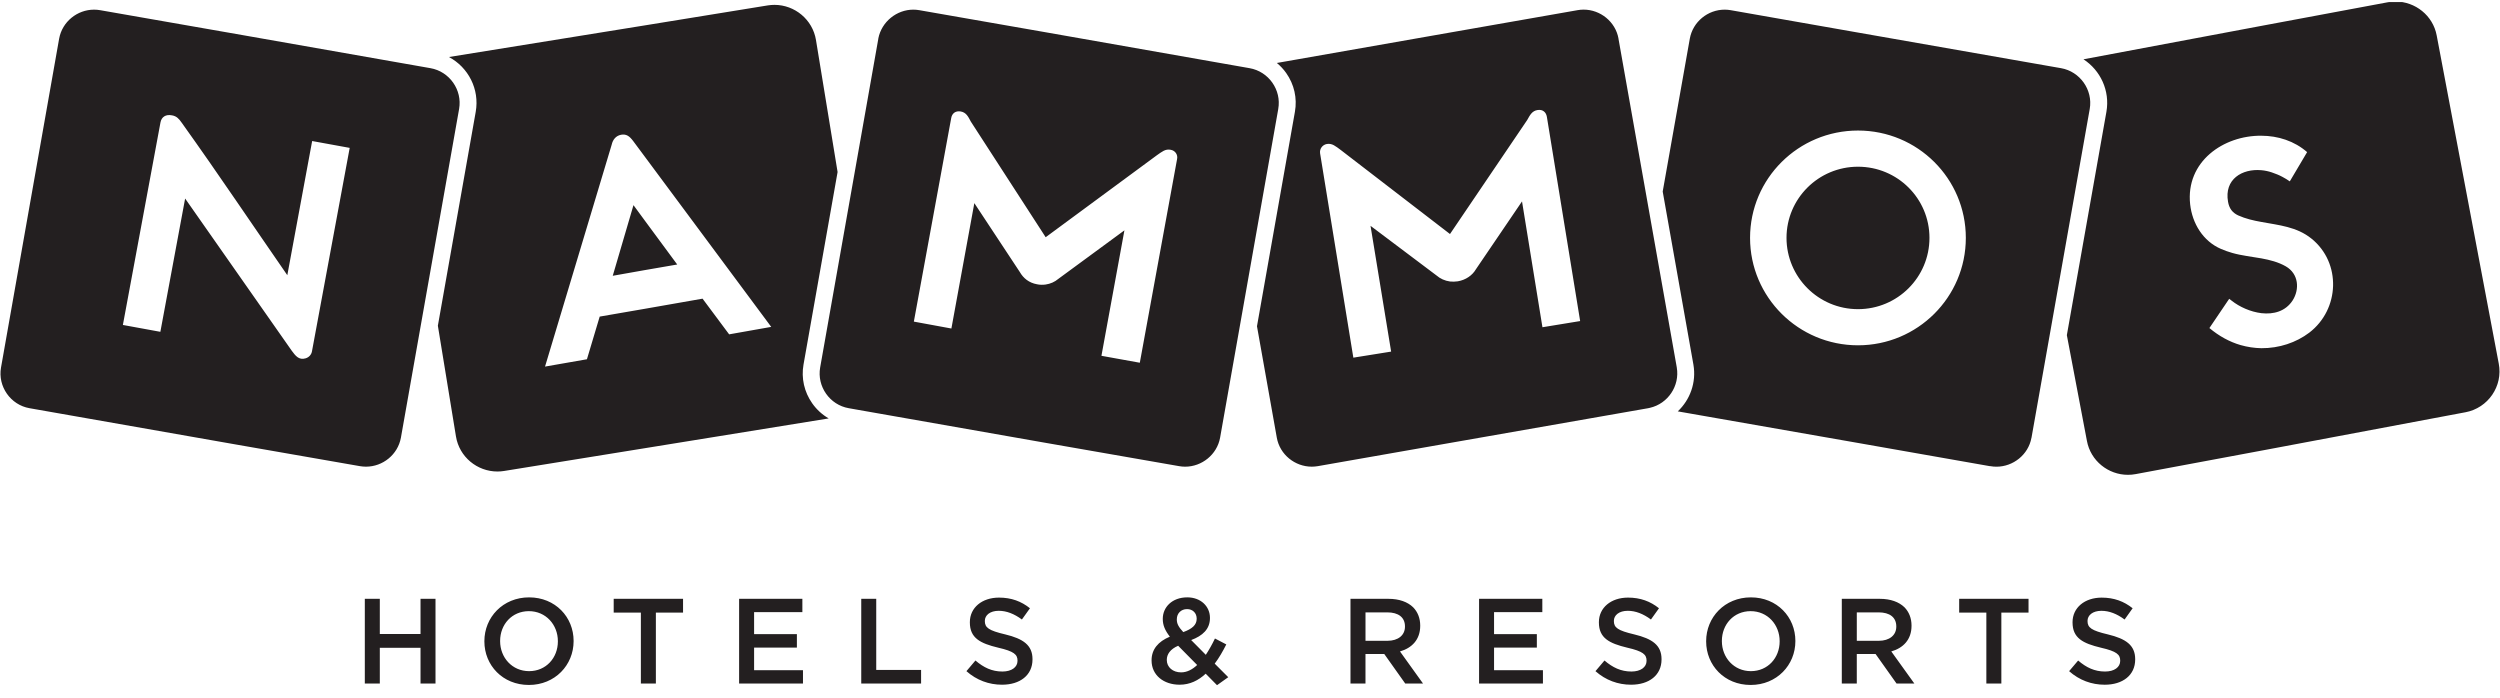
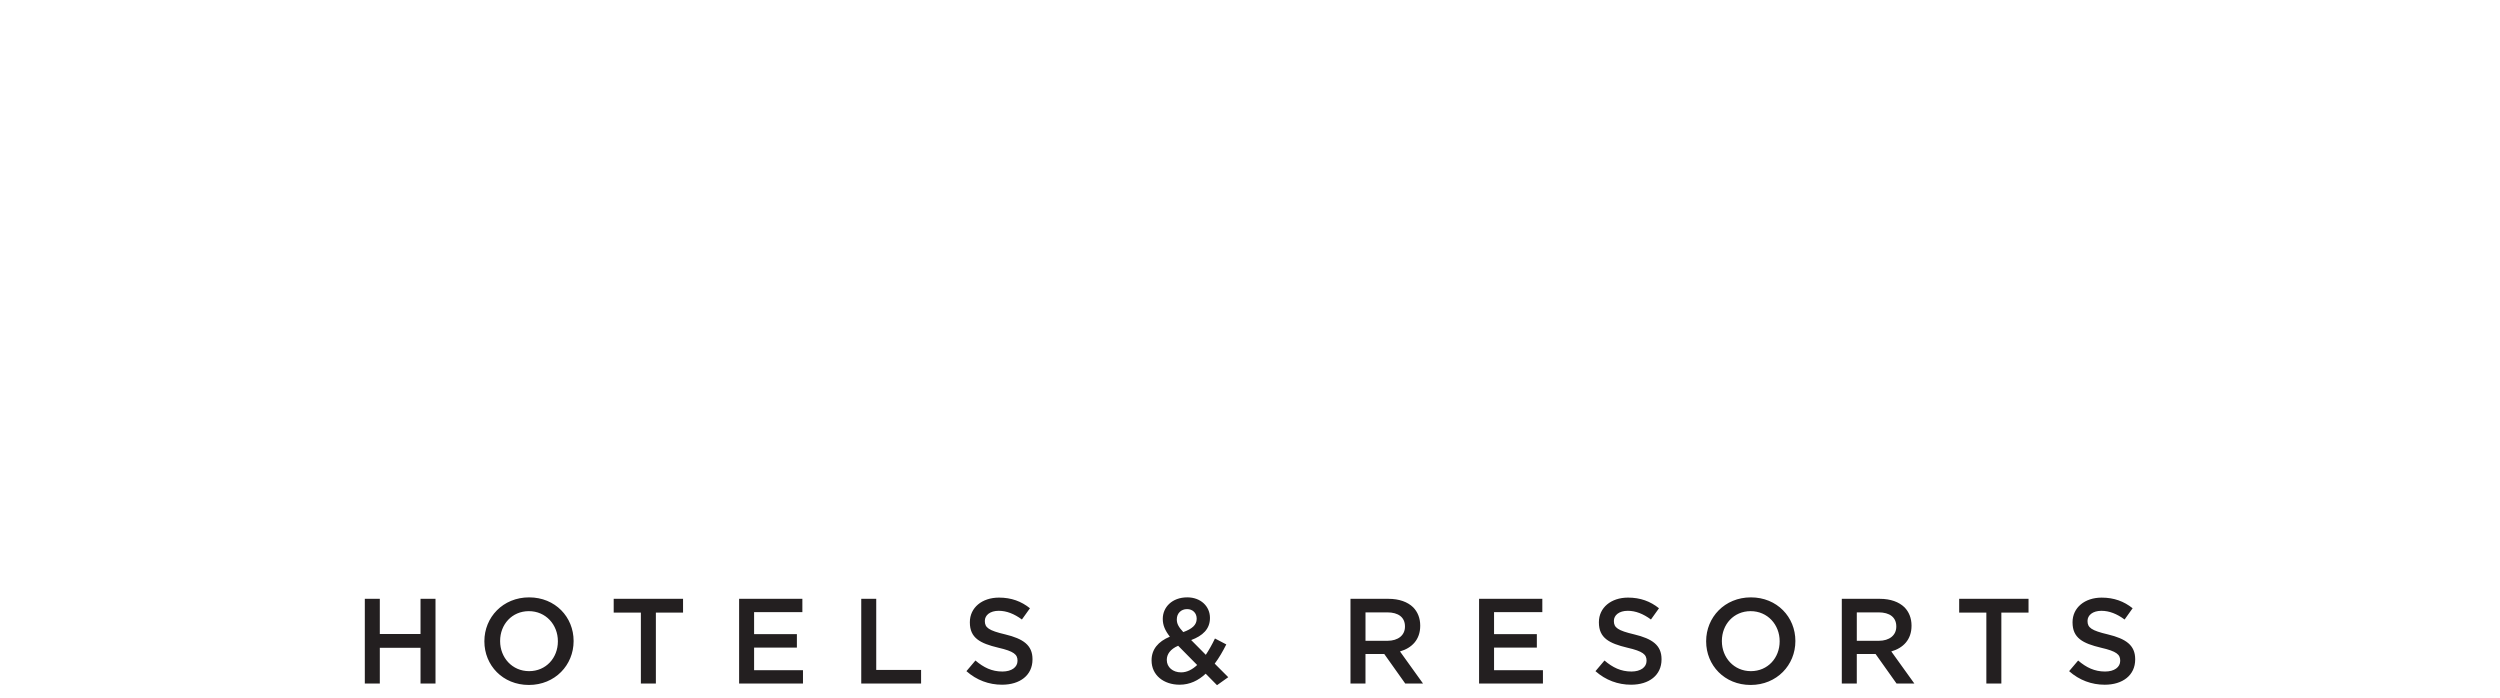
<svg xmlns="http://www.w3.org/2000/svg" width="172" height="48" viewBox="0 0 172 48" fill="none">
  <g clip-path="url(#clip0_283_549)">
-     <path d="M43.583 14.114L44.374 15.192L46.593 18.198L44.374 18.581L42.157 18.974L43.583 14.115V14.114ZM169.614 28.365L155.865 30.951L146.942 32.617C146.761 32.652 146.58 32.668 146.402 32.668C145.046 32.668 143.833 31.704 143.58 30.331L142.199 23.059L144.921 7.692C145.176 6.24 144.51 4.838 143.344 4.08L155.866 1.727L164.283 0.155C164.461 0.122 164.637 0.106 164.812 0.106C166.163 0.106 167.389 1.063 167.645 2.441L171.914 25.013C172.214 26.568 171.181 28.074 169.614 28.366V28.365ZM159.032 16.419C158.01 15.594 156.79 15.496 155.582 15.27C155.043 15.174 154.497 15.05 153.983 14.818C153.789 14.727 153.633 14.608 153.512 14.446C153.403 14.294 153.327 14.105 153.29 13.887C153.01 12.326 154.265 11.592 155.582 11.71C155.827 11.731 156.065 11.783 156.297 11.86C156.554 11.948 156.805 12.046 157.025 12.166C157.206 12.258 157.373 12.366 157.538 12.478L158.73 10.465C157.856 9.702 156.726 9.341 155.581 9.338C152.988 9.312 150.358 11.111 150.683 14.065C150.83 15.372 151.565 16.596 152.81 17.129C153.067 17.238 153.318 17.329 153.581 17.402C154.221 17.586 154.916 17.656 155.582 17.776C156.172 17.884 156.746 18.031 157.26 18.323C158.163 18.844 158.216 19.91 157.736 20.665C157.244 21.427 156.422 21.641 155.582 21.546C154.836 21.455 154.08 21.115 153.544 20.692C153.493 20.657 153.432 20.612 153.368 20.558L152.007 22.57C152.678 23.13 153.393 23.519 154.143 23.739C154.623 23.876 155.105 23.948 155.582 23.956C156.805 23.963 157.975 23.573 158.881 22.885C160.976 21.279 161.095 18.083 159.032 16.419ZM31.587 7.493L28.947 22.402L27.582 30.116C27.37 31.278 26.336 32.107 25.18 32.107C25.042 32.107 24.901 32.095 24.761 32.071L16.257 30.586L2.034 28.085C0.726 27.859 -0.161 26.586 0.07 25.286L4.068 2.663C4.279 1.493 5.316 0.664 6.473 0.664C6.612 0.664 6.752 0.676 6.893 0.701L16.257 2.339L28.74 4.536L29.615 4.69C30.925 4.917 31.816 6.189 31.587 7.493L31.587 7.493ZM24.06 10.174L21.476 9.703L19.767 18.934C18.6 17.249 17.431 15.53 16.257 13.824C15.02 12.018 13.771 10.218 12.507 8.45C12.322 8.185 12.157 7.989 11.833 7.936C11.404 7.85 11.113 8.047 11.042 8.416L8.454 22.357L11.033 22.829L12.737 13.659L16.256 18.683L20.076 24.136C20.321 24.463 20.555 24.796 21.027 24.653C21.264 24.581 21.42 24.396 21.461 24.184L24.059 10.174H24.06ZM127.83 11.47C125.111 11.47 122.912 13.666 122.912 16.365C122.912 19.064 125.111 21.27 127.83 21.27C130.549 21.27 132.747 19.074 132.747 16.365C132.747 13.655 130.546 11.47 127.83 11.47ZM115.363 25.286C115.579 26.546 114.754 27.777 113.513 28.058C113.472 28.067 113.433 28.078 113.392 28.085L99.761 30.474L90.667 32.071C90.527 32.095 90.387 32.107 90.249 32.107C89.094 32.107 88.054 31.278 87.845 30.116L86.48 22.446L89.09 7.692C89.257 6.757 89.043 5.807 88.487 5.02C88.302 4.759 88.086 4.531 87.848 4.332L99.761 2.239L108.493 0.707L108.535 0.699C108.675 0.675 108.815 0.662 108.953 0.662C110.103 0.662 111.139 1.49 111.351 2.643V2.662L113.216 13.175L115.364 25.285L115.363 25.286ZM108.714 22.088L106.424 8.032C106.371 7.73 106.155 7.513 105.788 7.57C105.409 7.625 105.262 7.914 105.073 8.255L99.761 16.098V16.103L92.241 10.317C91.886 10.059 91.66 9.848 91.29 9.906C90.984 9.958 90.776 10.244 90.822 10.548L93.11 24.607L95.71 24.19L94.292 15.537L98.839 18.957C99.082 19.171 99.406 19.319 99.76 19.367C99.936 19.387 100.112 19.38 100.293 19.355C100.845 19.264 101.303 18.941 101.545 18.522L104.715 13.856L106.12 22.514L108.714 22.089V22.088ZM87.945 7.493L85.299 22.446L83.942 30.116C83.73 31.279 82.685 32.108 81.539 32.108C81.401 32.108 81.262 32.096 81.123 32.071L71.937 30.467L59.049 28.2L58.399 28.085C57.085 27.86 56.198 26.587 56.426 25.287L58.805 11.843L60.429 2.663V2.644C60.657 1.491 61.693 0.663 62.838 0.664C62.975 0.664 63.114 0.676 63.254 0.701L63.289 0.708H63.292L71.937 2.219L84.054 4.353L85.969 4.69C87.283 4.917 88.177 6.189 87.944 7.493L87.945 7.493ZM80.536 10.304C80.17 10.236 79.944 10.438 79.58 10.691L71.941 16.322L71.936 16.311L66.794 8.367C66.607 8.012 66.472 7.737 66.1 7.669C65.728 7.607 65.5 7.81 65.445 8.114L62.873 22.127L65.456 22.602L67.034 13.975L70.163 18.715C70.406 19.14 70.793 19.46 71.348 19.558C71.541 19.601 71.747 19.601 71.936 19.576C72.269 19.529 72.571 19.392 72.805 19.193L77.36 15.848L75.779 24.479L78.419 24.956L80.983 10.946C81.05 10.641 80.851 10.354 80.536 10.304H80.536ZM57.013 28.788L44.273 30.851L34.681 32.403C34.526 32.428 34.373 32.44 34.222 32.44C32.83 32.44 31.599 31.435 31.37 30.027L30.125 22.409L32.73 7.692C33.004 6.131 32.215 4.63 30.886 3.923L44.273 1.761L52.827 0.371C52.981 0.347 53.134 0.335 53.285 0.335C54.678 0.335 55.908 1.345 56.139 2.752L57.626 11.835L55.281 25.086C55.117 26.02 55.33 26.965 55.881 27.749C56.185 28.181 56.572 28.531 57.014 28.788L57.013 28.788ZM53.06 22.49L44.374 10.795L43.56 9.7C43.308 9.367 43.094 9.205 42.726 9.272C42.362 9.343 42.157 9.625 42.085 9.952L37.498 25.221L40.381 24.717L41.259 21.782L44.374 21.243L48.336 20.548L50.165 23.003L53.06 22.49ZM143.774 7.493L141.016 23.068L139.767 30.117L139.761 30.132C139.548 31.285 138.504 32.109 137.356 32.109C137.218 32.109 137.078 32.097 136.938 32.072H136.903L127.83 30.475L115.431 28.302C116.274 27.507 116.718 26.318 116.508 25.093L114.394 13.177L116.258 2.664C116.466 1.493 117.504 0.664 118.657 0.664C118.796 0.664 118.936 0.676 119.076 0.701L127.829 2.24L141.391 4.619L141.797 4.69C143.105 4.917 144.003 6.189 143.774 7.493H143.774ZM135.249 16.366C135.249 12.284 131.931 8.981 127.83 8.981C123.729 8.981 120.404 12.284 120.404 16.366C120.404 20.448 123.734 23.757 127.83 23.757C131.925 23.757 135.249 20.448 135.249 16.366Z" fill="#231F20" />
    <path d="M25.099 41.199H26.131V43.621H28.932V41.199H29.963V47.025H28.932V44.57H26.131V47.025H25.099V41.199ZM33.325 44.128V44.112C33.325 42.472 34.6 41.099 36.403 41.099C38.206 41.099 39.464 42.456 39.464 44.095V44.112C39.464 45.752 38.189 47.125 36.386 47.125C34.583 47.125 33.325 45.768 33.325 44.128ZM38.382 44.128V44.112C38.382 42.98 37.552 42.047 36.387 42.047C35.221 42.047 34.408 42.963 34.408 44.095V44.111C34.408 45.243 35.238 46.175 36.403 46.175C37.569 46.175 38.382 45.26 38.382 44.128V44.128ZM44.093 42.148H42.222V41.199H46.994V42.148H45.124V47.025H44.092V42.148H44.093ZM50.851 41.199H55.203V42.114H51.882V43.629H54.826V44.553H51.882V46.109H55.245V47.025H50.851V41.198L50.851 41.199ZM59.254 41.199H60.285V46.093H63.371V47.025H59.254V41.198L59.254 41.199ZM66.49 46.176L67.111 45.443C67.673 45.926 68.243 46.201 68.965 46.201C69.602 46.201 70.005 45.901 70.005 45.468V45.452C70.005 45.035 69.77 44.811 68.68 44.561C67.431 44.261 66.726 43.895 66.726 42.822V42.805C66.726 41.806 67.564 41.115 68.731 41.115C69.585 41.115 70.265 41.373 70.861 41.848L70.307 42.622C69.779 42.231 69.25 42.023 68.713 42.023C68.11 42.023 67.757 42.331 67.757 42.714V42.731C67.757 43.181 68.025 43.38 69.157 43.646C70.398 43.946 71.036 44.387 71.036 45.352V45.369C71.036 46.459 70.172 47.108 68.939 47.108C68.042 47.108 67.195 46.8 66.49 46.176ZM82.952 46.35C82.449 46.817 81.862 47.108 81.157 47.108C80.059 47.108 79.228 46.45 79.228 45.443V45.426C79.228 44.677 79.681 44.136 80.486 43.803C80.15 43.37 79.999 43.012 79.999 42.588V42.571C79.999 41.78 80.637 41.098 81.685 41.098C82.616 41.098 83.245 41.723 83.245 42.505V42.521C83.245 43.287 82.734 43.745 81.953 44.036L82.96 45.052C83.178 44.719 83.395 44.336 83.589 43.928L84.369 44.336C84.134 44.802 83.874 45.26 83.572 45.659L84.503 46.591L83.731 47.141L82.951 46.35L82.952 46.35ZM82.365 45.752L81.057 44.428C80.511 44.661 80.276 45.019 80.276 45.394V45.41C80.276 45.901 80.687 46.259 81.258 46.259C81.66 46.259 82.029 46.068 82.365 45.752ZM82.332 42.58V42.564C82.332 42.172 82.055 41.906 81.669 41.906C81.25 41.906 80.965 42.206 80.965 42.606V42.622C80.965 42.914 81.082 43.13 81.409 43.488C82.012 43.271 82.331 42.997 82.331 42.581L82.332 42.58ZM92.914 41.199H95.53C96.268 41.199 96.847 41.415 97.224 41.781C97.535 42.097 97.711 42.53 97.711 43.038V43.055C97.711 44.012 97.132 44.586 96.319 44.819L97.903 47.025H96.679L95.237 44.994H93.945V47.025H92.913V41.199H92.914ZM95.455 44.087C96.193 44.087 96.662 43.704 96.662 43.113V43.097C96.662 42.472 96.209 42.131 95.446 42.131H93.946V44.087H95.455ZM101.76 41.199H106.112V42.114H102.791V43.629H105.735V44.553H102.791V46.109H106.154V47.025H101.76V41.198L101.76 41.199ZM109.768 46.176L110.389 45.443C110.951 45.926 111.521 46.201 112.243 46.201C112.88 46.201 113.283 45.901 113.283 45.468V45.452C113.283 45.035 113.048 44.811 111.958 44.561C110.709 44.261 110.004 43.895 110.004 42.822V42.805C110.004 41.806 110.842 41.115 112.008 41.115C112.863 41.115 113.543 41.373 114.138 41.848L113.585 42.622C113.057 42.231 112.528 42.023 111.991 42.023C111.388 42.023 111.035 42.331 111.035 42.714V42.731C111.035 43.181 111.303 43.38 112.435 43.646C113.676 43.946 114.314 44.387 114.314 45.352V45.369C114.314 46.459 113.45 47.108 112.217 47.108C111.32 47.108 110.473 46.8 109.768 46.176ZM117.383 44.128V44.112C117.383 42.472 118.658 41.099 120.461 41.099C122.264 41.099 123.522 42.456 123.522 44.095V44.112C123.522 45.752 122.247 47.125 120.444 47.125C118.641 47.125 117.383 45.768 117.383 44.128ZM122.44 44.128V44.112C122.44 42.98 121.609 42.047 120.444 42.047C119.278 42.047 118.465 42.963 118.465 44.095V44.111C118.465 45.243 119.295 46.175 120.461 46.175C121.626 46.175 122.44 45.26 122.44 44.128V44.128ZM126.716 41.199H129.333C130.071 41.199 130.649 41.415 131.027 41.781C131.337 42.097 131.513 42.53 131.513 43.038V43.055C131.513 44.012 130.935 44.586 130.121 44.819L131.706 47.025H130.481L129.039 44.994H127.747V47.025H126.716V41.199H126.716ZM129.257 44.087C129.995 44.087 130.465 43.704 130.465 43.113V43.097C130.465 42.472 130.012 42.131 129.249 42.131H127.748V44.087H129.257ZM136.662 42.148H134.791V41.199H139.563V42.148H137.693V47.025H136.661V42.148H136.662ZM142.355 46.176L142.976 45.444C143.538 45.927 144.108 46.201 144.83 46.201C145.467 46.201 145.87 45.901 145.87 45.469V45.452C145.87 45.036 145.635 44.811 144.545 44.562C143.295 44.262 142.591 43.896 142.591 42.822V42.806C142.591 41.807 143.429 41.116 144.595 41.116C145.45 41.116 146.13 41.374 146.725 41.848L146.172 42.623C145.644 42.231 145.115 42.024 144.578 42.024C143.975 42.024 143.622 42.332 143.622 42.715V42.731C143.622 43.181 143.89 43.381 145.022 43.647C146.263 43.947 146.901 44.388 146.901 45.353V45.37C146.901 46.46 146.037 47.109 144.804 47.109C143.907 47.109 143.06 46.801 142.355 46.176Z" fill="#231F20" />
  </g>
  <defs>
    <clipPath id="clip0_283_549">
      <rect width="172" height="47" fill="white" transform="translate(0 0.142)" />
    </clipPath>
  </defs>
</svg>